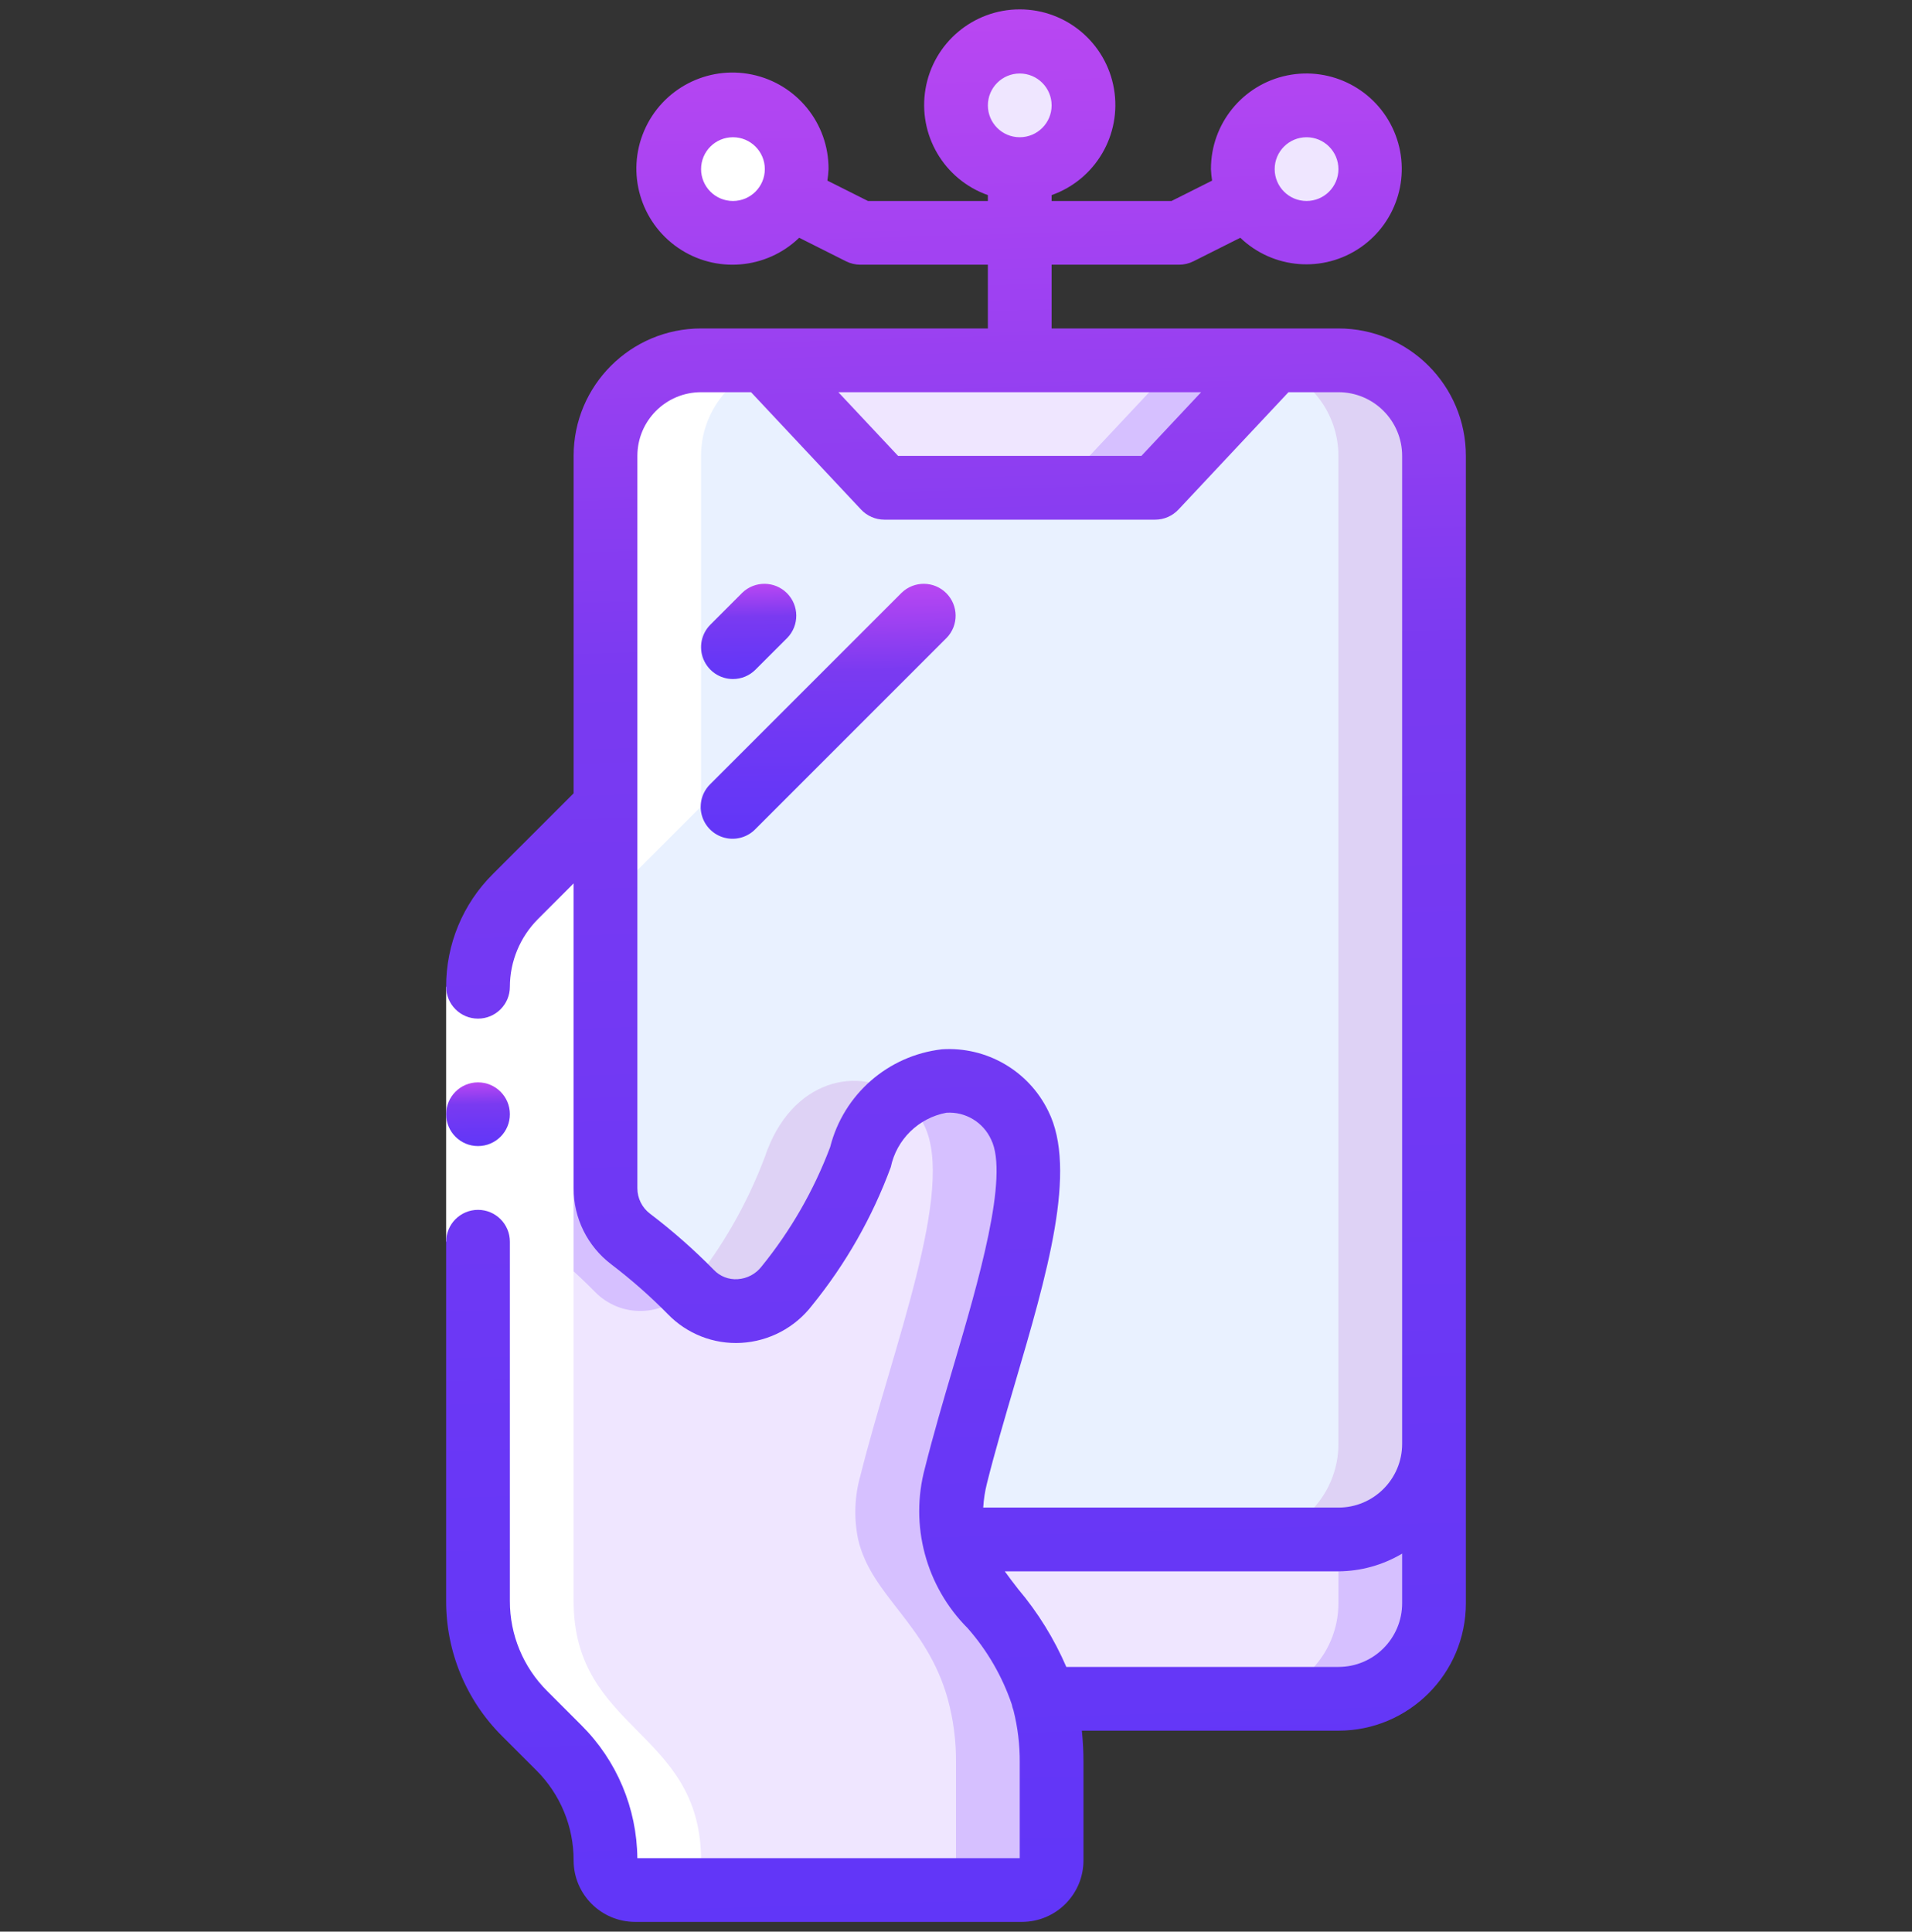
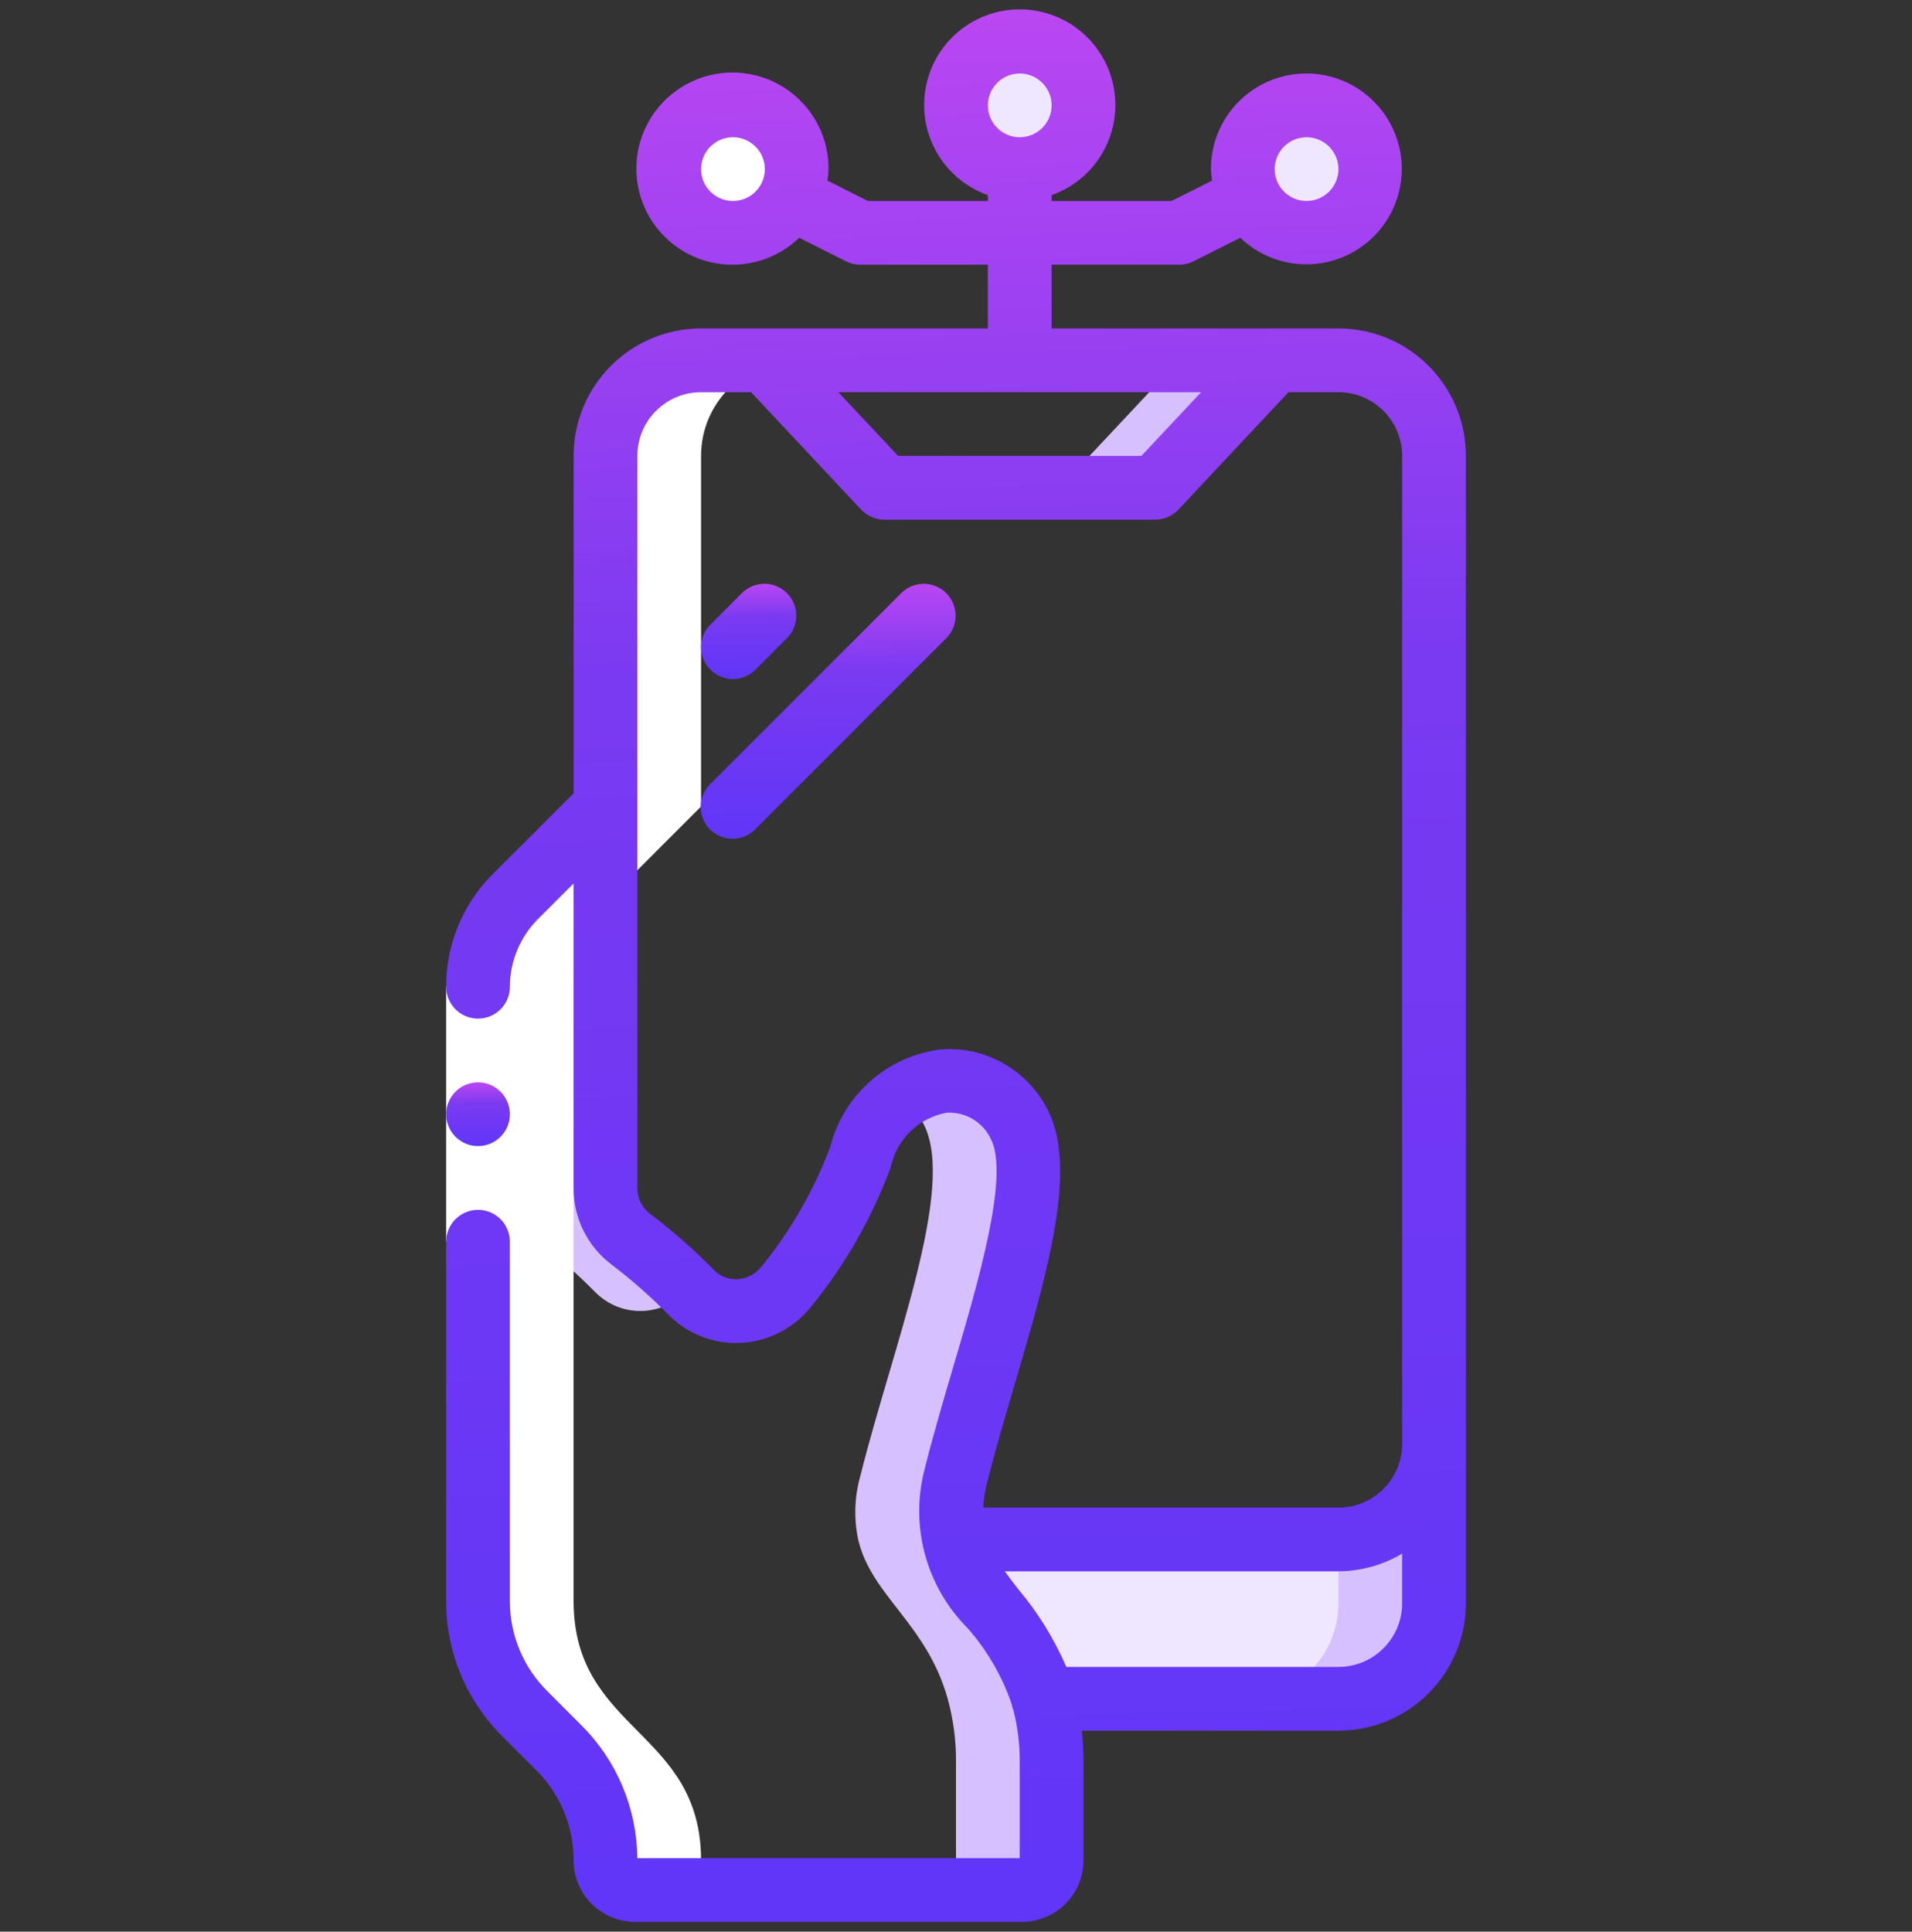
<svg xmlns="http://www.w3.org/2000/svg" width="98" height="99" viewBox="0 0 98 99" fill="none">
  <rect x="0" y="0" width="98" height="99" fill="#333333" stroke="none" />
  <g clip-path="url(#clip0_228_7753)">
-     <path d="M53.9 90.336V95.35C53.895 96.187 53.218 96.865 52.381 96.869H32.552C31.715 96.865 31.038 96.187 31.033 95.35C31.033 93.189 30.175 91.115 28.649 89.585L26.885 87.821C25.358 86.29 24.5 84.217 24.5 82.055V50.581C24.499 48.847 25.186 47.185 26.411 45.958L31.033 41.336V60.903C31.03 61.924 31.509 62.886 32.324 63.5C33.414 64.337 34.446 65.249 35.411 66.228C36.075 66.902 36.999 67.253 37.944 67.191C38.888 67.128 39.758 66.657 40.327 65.901C41.928 63.916 43.201 61.689 44.1 59.303C45.733 54.403 50.633 54.403 52.267 57.669C53.9 60.936 50.633 69.103 49 75.636C48.698 76.7 48.659 77.82 48.886 78.903C49.555 81.794 52.397 83.215 53.475 87.069C53.767 88.133 53.91 89.233 53.9 90.336Z" fill="#EFE6FF" />
    <path d="M26.135 60.903C26.132 61.924 26.61 62.886 27.425 63.5C28.516 64.337 29.547 65.249 30.512 66.228C31.146 66.869 32.018 67.218 32.919 67.189C33.82 67.161 34.669 66.758 35.26 66.078C34.337 65.156 33.355 64.296 32.32 63.5C31.507 62.885 31.031 61.923 31.035 60.903V41.336L26.412 45.958C26.308 46.063 26.231 46.187 26.135 46.298V60.903Z" fill="#D6C0FF" />
    <path d="M53.475 87.066C52.397 83.211 49.555 81.79 48.885 78.899C48.658 77.817 48.697 76.696 49 75.632C50.633 69.099 53.9 60.932 52.266 57.666C51.745 56.573 50.756 55.776 49.578 55.498C48.4 55.219 47.159 55.49 46.203 56.233C46.692 56.618 47.09 57.108 47.366 57.666C49 60.932 45.733 69.099 44.1 75.632C43.797 76.696 43.758 77.817 43.985 78.899C44.655 81.79 47.497 83.211 48.575 87.066C48.867 88.13 49.01 89.229 49 90.332V95.347C48.995 96.184 48.318 96.861 47.481 96.866H52.381C53.218 96.861 53.895 96.184 53.9 95.347V90.332C53.91 89.229 53.767 88.13 53.475 87.066Z" fill="#D6C0FF" />
    <path d="M73.501 74V82.167C73.501 84.873 71.307 87.067 68.601 87.067H53.476C52.398 83.212 49.556 81.791 48.887 78.9H68.601C71.307 78.9 73.501 76.706 73.501 74Z" fill="#EFE6FF" />
    <path d="M68.601 78.9V82.167C68.601 84.873 66.407 87.067 63.701 87.067H68.601C71.307 87.067 73.501 84.873 73.501 82.167V74C73.501 76.706 71.307 78.9 68.601 78.9Z" fill="#D6C0FF" />
-     <path d="M73.5 23.369V74.002C73.5 76.708 71.306 78.902 68.6 78.902H48.886C48.658 77.82 48.698 76.699 49 75.635C50.633 69.102 53.9 60.935 52.267 57.669C50.633 54.402 45.733 54.402 44.1 59.302C43.201 61.688 41.928 63.916 40.327 65.901C39.758 66.657 38.888 67.127 37.944 67.19C36.999 67.253 36.075 66.901 35.41 66.227C34.446 65.248 33.414 64.337 32.324 63.5C31.509 62.886 31.03 61.923 31.033 60.903V23.369C31.033 20.663 33.227 18.469 35.933 18.469H39.2L45.325 25.002H59.208L65.333 18.469H68.6C71.306 18.469 73.5 20.663 73.5 23.369Z" fill="#E9F1FF" />
-     <path d="M46.204 56.235C44.074 54.565 40.539 55.283 39.2 59.301C38.301 61.687 37.028 63.915 35.427 65.9C35.376 65.967 35.313 66.016 35.264 66.076C35.314 66.129 35.365 66.174 35.416 66.227C36.08 66.9 37.004 67.252 37.949 67.189C38.893 67.126 39.763 66.656 40.332 65.9C41.931 63.915 43.203 61.687 44.1 59.301C44.463 58.084 45.199 57.012 46.204 56.235Z" fill="#DED2F5" />
-     <path d="M68.601 18.469H65.335L65.117 18.701C67.183 19.316 68.599 21.214 68.601 23.369V74.002C68.601 76.708 66.407 78.902 63.701 78.902H68.601C71.307 78.902 73.501 76.708 73.501 74.002V23.369C73.501 20.663 71.307 18.469 68.601 18.469Z" fill="#DED2F5" />
-     <path d="M65.335 18.469L59.209 25.002H45.326L39.201 18.469H65.335Z" fill="#EFE6FF" />
    <path d="M60.434 18.469L54.309 25.002H59.209L65.334 18.469H60.434Z" fill="#D6C0FF" />
    <path d="M52.267 8.666C54.071 8.666 55.533 7.204 55.533 5.399C55.533 3.595 54.071 2.133 52.267 2.133C50.462 2.133 49 3.595 49 5.399C49 7.204 50.462 8.666 52.267 8.666Z" fill="#EFE6FF" />
    <path d="M37.567 11.936C39.372 11.936 40.834 10.473 40.834 8.669C40.834 6.865 39.372 5.402 37.567 5.402C35.763 5.402 34.301 6.865 34.301 8.669C34.301 10.473 35.763 11.936 37.567 11.936Z" fill="#EFE6FF" />
    <path d="M66.968 11.936C68.772 11.936 70.234 10.473 70.234 8.669C70.234 6.865 68.772 5.402 66.968 5.402C65.164 5.402 63.701 6.865 63.701 8.669C63.701 10.473 65.164 11.936 66.968 11.936Z" fill="#EFE6FF" />
    <path d="M37.567 5.402C36.057 5.394 34.738 6.421 34.377 7.887C34.015 9.353 34.705 10.875 36.045 11.569C37.386 12.264 39.028 11.95 40.017 10.809C38.928 9.59 38.928 7.748 40.017 6.529C39.402 5.816 38.508 5.404 37.567 5.402Z" fill="white" />
    <path d="M32.552 96.869H37.452C36.615 96.864 35.938 96.187 35.933 95.35C35.933 88.665 29.4 88.746 29.4 82.054V50.58C29.399 48.847 30.086 47.184 31.311 45.958L35.933 41.335V23.369C35.933 20.663 38.127 18.469 40.833 18.469H35.933C33.227 18.469 31.033 20.663 31.033 23.369V41.335L26.411 45.958C25.186 47.184 24.499 48.847 24.5 50.58V82.054C24.5 88.751 31.033 88.665 31.033 95.35C31.038 96.187 31.715 96.864 32.552 96.869Z" fill="white" />
    <path d="M22.867 50.574H26.134V63.641H22.867V50.574Z" fill="white" />
    <path d="M24.5 58.739C25.403 58.739 26.134 58.008 26.134 57.106C26.134 56.204 25.403 55.473 24.5 55.473C23.599 55.473 22.867 56.204 22.867 57.106C22.867 58.008 23.599 58.739 24.5 58.739Z" fill="url(#paint0_linear_228_7753)" />
    <path d="M75.134 82.167V23.367C75.134 19.759 72.209 16.834 68.601 16.834H53.901V13.567H60.434C60.688 13.567 60.939 13.508 61.167 13.394L63.572 12.186C65.249 13.795 67.827 14.002 69.739 12.679C71.651 11.357 72.368 8.872 71.454 6.735C70.54 4.597 68.248 3.399 65.971 3.867C63.694 4.336 62.062 6.343 62.067 8.667C62.075 8.865 62.095 9.062 62.126 9.257L60.047 10.301H53.901V10C56.151 9.205 57.5 6.904 57.097 4.552C56.693 2.2 54.654 0.48 52.267 0.48C49.881 0.48 47.841 2.2 47.438 4.552C47.034 6.904 48.384 9.205 50.634 10V10.301H44.488L42.408 9.257C42.44 9.062 42.459 8.865 42.467 8.667C42.479 6.324 40.838 4.297 38.543 3.821C36.248 3.345 33.936 4.552 33.015 6.707C32.093 8.861 32.818 11.367 34.748 12.697C36.677 14.027 39.277 13.813 40.963 12.186L43.367 13.394C43.595 13.508 43.846 13.567 44.101 13.567H50.634V16.834H35.934C32.326 16.834 29.401 19.759 29.401 23.367V40.658L25.258 44.8C23.722 46.328 22.861 48.407 22.867 50.574C22.867 51.476 23.599 52.207 24.501 52.207C25.403 52.207 26.134 51.476 26.134 50.574C26.137 49.275 26.653 48.031 27.568 47.11L29.401 45.277V60.903C29.398 62.433 30.112 63.876 31.331 64.8C32.358 65.582 33.327 66.435 34.232 67.355C35.212 68.367 36.583 68.903 37.989 68.825C39.422 68.744 40.75 68.043 41.624 66.904C43.348 64.779 44.711 62.386 45.657 59.819C45.955 58.397 47.082 57.295 48.511 57.03C49.482 56.969 50.391 57.513 50.797 58.398C51.736 60.273 50.144 65.705 48.855 70.069C48.347 71.791 47.825 73.571 47.408 75.237C46.617 78.17 47.453 81.302 49.6 83.451C50.603 84.59 51.37 85.915 51.859 87.352C51.879 87.457 51.907 87.56 51.946 87.66C52.166 88.534 52.274 89.433 52.267 90.334V95.234H32.667C32.643 92.674 31.612 90.227 29.797 88.421L28.047 86.671C26.818 85.448 26.129 83.785 26.134 82.052V63.641C26.134 62.739 25.403 62.007 24.501 62.007C23.599 62.007 22.867 62.739 22.867 63.641V82.052C22.86 84.652 23.893 87.147 25.737 88.98L27.488 90.731C28.717 91.954 29.405 93.617 29.401 95.35C29.402 97.089 30.812 98.499 32.551 98.501H52.383C54.123 98.499 55.532 97.089 55.534 95.35V90.334C55.535 89.789 55.507 89.243 55.451 88.701H68.601C72.209 88.701 75.134 85.776 75.134 82.167ZM66.967 7.034C67.869 7.034 68.601 7.765 68.601 8.667C68.601 9.569 67.869 10.301 66.967 10.301C66.065 10.301 65.334 9.569 65.334 8.667C65.334 7.765 66.065 7.034 66.967 7.034ZM37.567 10.301C36.665 10.301 35.934 9.569 35.934 8.667C35.934 7.765 36.665 7.034 37.567 7.034C38.469 7.034 39.201 7.765 39.201 8.667C39.201 9.569 38.469 10.301 37.567 10.301ZM52.267 3.767C53.169 3.767 53.901 4.499 53.901 5.401C53.901 6.303 53.169 7.034 52.267 7.034C51.365 7.034 50.634 6.303 50.634 5.401C50.634 4.499 51.365 3.767 52.267 3.767ZM61.564 20.101L58.502 23.367H46.033L42.97 20.101H61.564ZM51.996 70.99C53.664 65.32 55.24 59.962 53.729 56.944C52.723 54.881 50.57 53.631 48.28 53.779C45.514 54.096 43.233 56.092 42.55 58.791C41.715 61.005 40.529 63.071 39.037 64.908C38.741 65.293 38.292 65.532 37.807 65.561C37.351 65.591 36.904 65.417 36.589 65.086C35.571 64.05 34.479 63.088 33.322 62.208C32.911 61.9 32.669 61.416 32.669 60.901V23.367C32.669 21.563 34.131 20.101 35.935 20.101H38.495L44.136 26.118C44.445 26.447 44.875 26.633 45.326 26.634H59.209C59.66 26.634 60.091 26.447 60.4 26.118L66.041 20.101H68.601C70.405 20.101 71.867 21.563 71.867 23.367V74.001C71.867 75.805 70.405 77.267 68.601 77.267H50.395C50.42 76.85 50.483 76.436 50.585 76.031C50.988 74.417 51.493 72.704 51.996 70.99ZM54.655 85.434C54.032 83.991 53.201 82.647 52.187 81.445C51.934 81.119 51.709 80.825 51.5 80.534H68.601C69.751 80.527 70.879 80.214 71.867 79.626V82.167C71.867 83.972 70.405 85.434 68.601 85.434H54.655Z" fill="url(#paint1_linear_228_7753)" />
    <path d="M37.567 34.802C38 34.802 38.415 34.63 38.721 34.323L40.355 32.69C40.974 32.049 40.965 31.03 40.335 30.4C39.705 29.77 38.686 29.761 38.045 30.38L36.412 32.014C35.945 32.481 35.805 33.183 36.058 33.794C36.311 34.404 36.906 34.802 37.567 34.802Z" fill="url(#paint2_linear_228_7753)" />
    <path d="M46.213 30.38L36.413 40.18C35.988 40.59 35.818 41.198 35.967 41.769C36.117 42.34 36.563 42.786 37.134 42.935C37.705 43.085 38.312 42.914 38.722 42.49L48.522 32.69C49.141 32.049 49.132 31.03 48.502 30.4C47.872 29.77 46.854 29.761 46.213 30.38Z" fill="url(#paint3_linear_228_7753)" />
  </g>
  <defs>
    <linearGradient id="paint0_linear_228_7753" x1="23.49" y1="55.394" x2="23.553" y2="59.601" gradientUnits="userSpaceOnUse">
      <stop stop-color="#BF48F2" />
      <stop offset="0.29" stop-color="#7A3AF1" />
      <stop offset="0.63" stop-color="#6837F6" />
      <stop offset="1" stop-color="#5935FA" />
    </linearGradient>
    <linearGradient id="paint1_linear_228_7753" x1="32.829" y1="-1.867" x2="36.404" y2="124.288" gradientUnits="userSpaceOnUse">
      <stop stop-color="#BF48F2" />
      <stop offset="0.29" stop-color="#7A3AF1" />
      <stop offset="0.63" stop-color="#6837F6" />
      <stop offset="1" stop-color="#5935FA" />
    </linearGradient>
    <linearGradient id="paint2_linear_228_7753" x1="36.864" y1="29.805" x2="36.959" y2="36.089" gradientUnits="userSpaceOnUse">
      <stop stop-color="#BF48F2" />
      <stop offset="0.29" stop-color="#7A3AF1" />
      <stop offset="0.63" stop-color="#6837F6" />
      <stop offset="1" stop-color="#5935FA" />
    </linearGradient>
    <linearGradient id="paint3_linear_228_7753" x1="38.405" y1="29.609" x2="38.659" y2="46.436" gradientUnits="userSpaceOnUse">
      <stop stop-color="#BF48F2" />
      <stop offset="0.29" stop-color="#7A3AF1" />
      <stop offset="0.63" stop-color="#6837F6" />
      <stop offset="1" stop-color="#5935FA" />
    </linearGradient>
    <clipPath id="clip0_228_7753">
      <rect width="98" height="98" fill="white" transform="translate(0 0.5)" />
    </clipPath>
  </defs>
</svg>